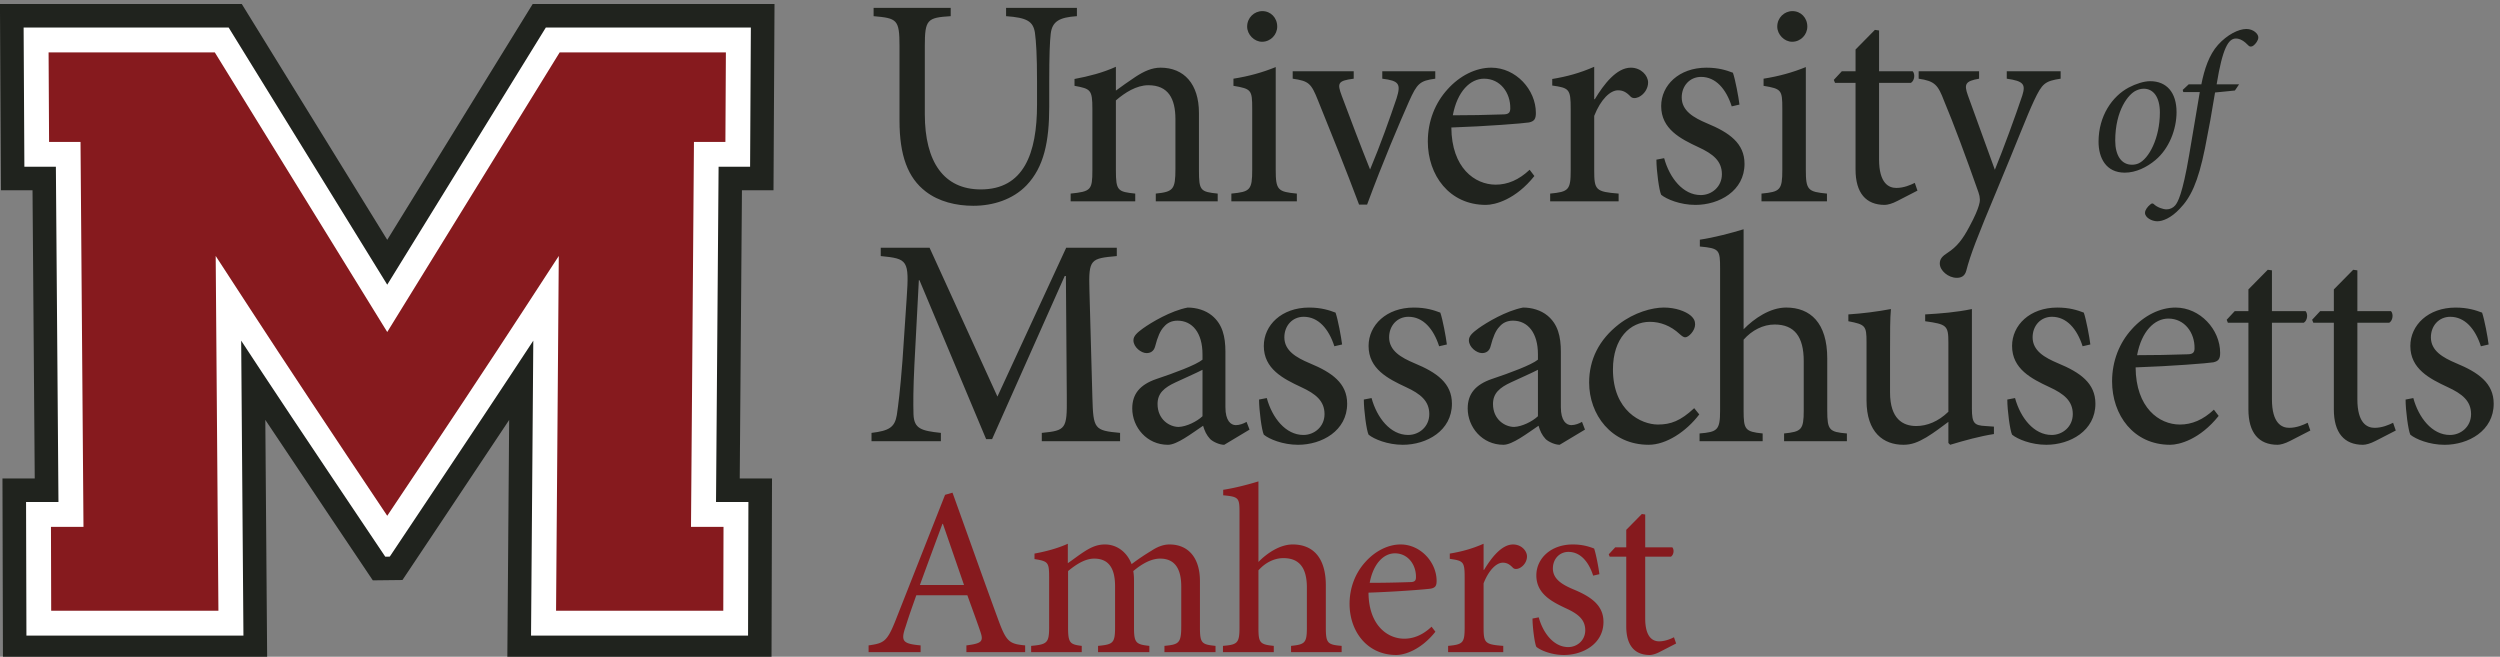
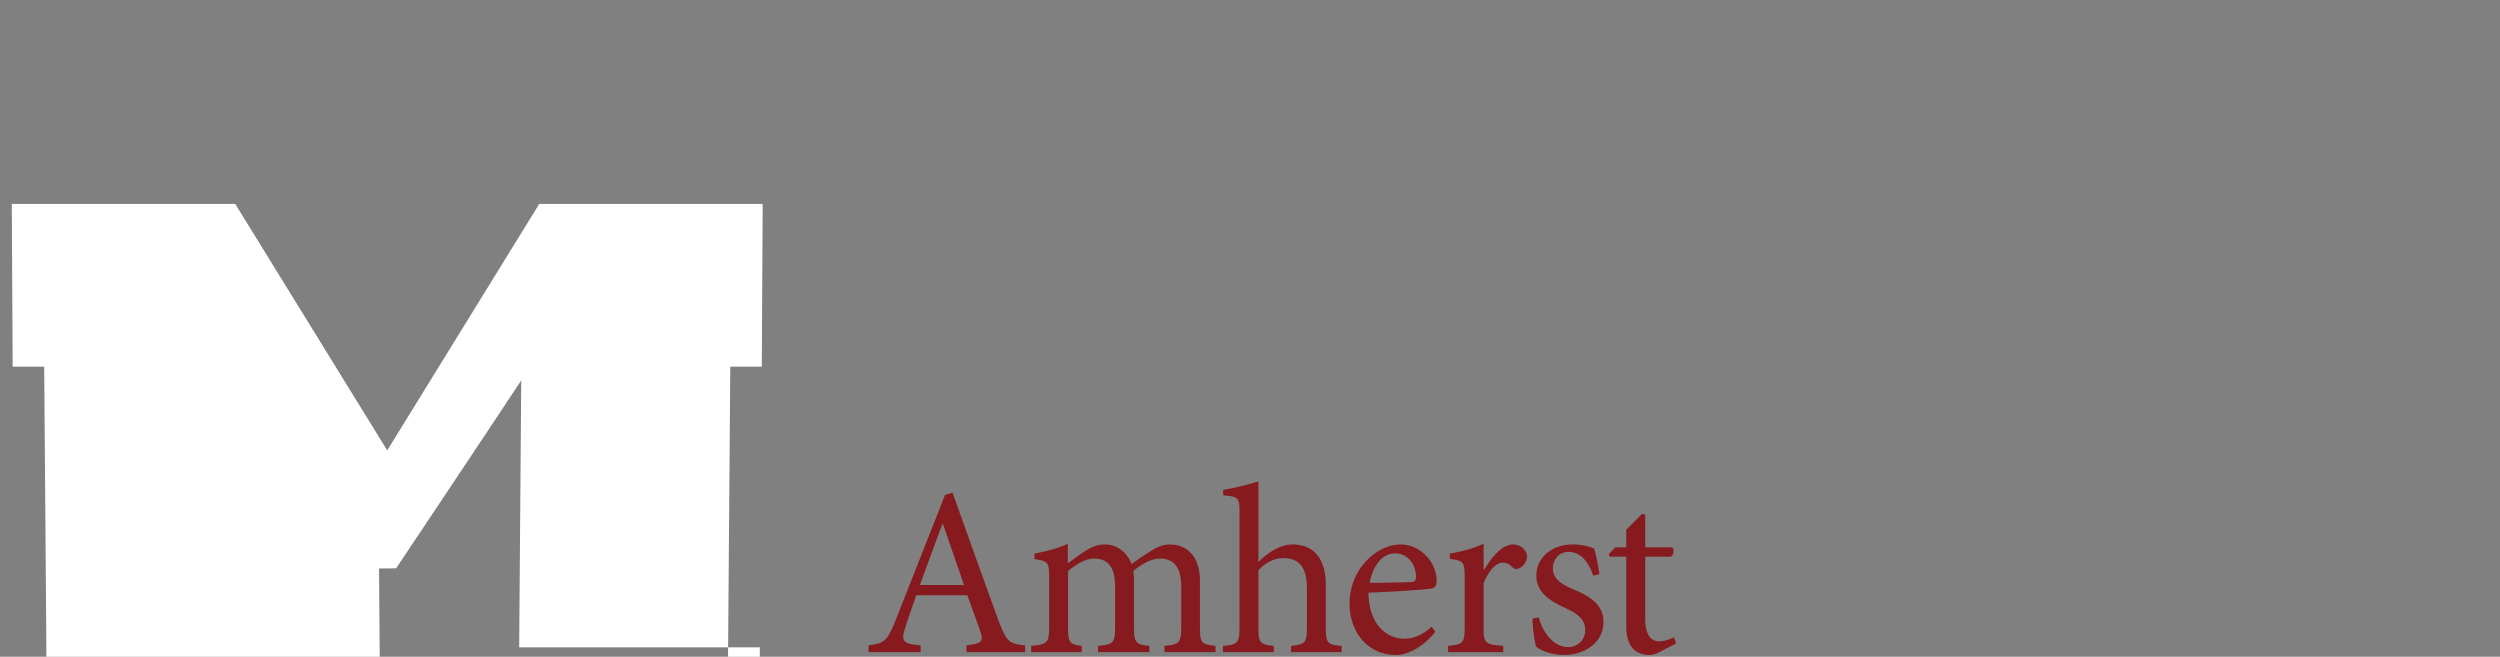
<svg xmlns="http://www.w3.org/2000/svg" width="282.543" height="74.224">
  <rect width="100%" height="100%" fill="#808080" stroke="none" />
-   <path d="M930.59 1347.88c-15.176-1.01-20.992-4.55-22.262-14.92-.758-6.83-1.262-17.71-1.262-40.98v-21c0-29.84-4.55-51.34-19.226-66.77-11.633-12.15-28.582-17.46-45.277-17.46-14.668 0-29.34 3.54-40.469 12.14-15.18 11.64-22.262 30.61-22.262 60.2v63.24c0 22.77-2.023 23.78-22.008 25.55v7.08h65.516v-7.08c-19.981-1.27-22.004-2.78-22.004-25.55v-57.67c0-40.72 16.187-64 47.551-64 36.426 0 47.808 30.36 47.808 72.09v19.23c0 23.27-.757 33.9-1.769 41.73-1.52 9.87-6.832 12.9-24.535 14.17v7.08h60.199v-7.08m67.019-157.33v6.57c14.921 1.52 16.691 3.54 16.691 21v42.24c0 17.45-6.07 28.84-23.015 28.84-10.117 0-19.984-6.33-27.57-12.9v-59.45c0-17.2 1.515-18.21 16.437-19.73v-6.57h-54.886v6.57c17.199 1.77 18.464 3.04 18.464 19.73v52.36c0 16.19-1.519 16.95-15.175 19.48v5.82c12.14 2.28 24.027 5.31 35.16 10.37v-20.24c5.055 3.8 10.621 7.59 16.945 11.89 7.082 4.56 13.66 7.59 20.99 7.59 19.99 0 32.64-13.91 32.64-38.45v-48.82c0-17.2 1.26-18.21 15.93-19.73v-6.57h-52.611m77.641 148.48c0 7.58 6.07 13.15 12.9 13.15 7.08 0 12.65-5.57 12.65-13.15 0-6.83-5.57-12.9-12.9-12.9-6.58 0-12.65 6.07-12.65 12.9zm-13.41-148.48v6.57c15.94 1.52 17.71 3.04 17.71 20.24v52.1c0 15.69-.76 16.7-15.94 19.23v6.07c12.91 2.03 24.79 5.31 35.92 9.87v-87.27c0-17.2 1.77-18.72 17.96-20.24v-6.57h-55.65m173.27 104.21c-13.16-1.77-15.43-4.05-22.26-19.22-8.35-18.97-21.75-50.09-35.67-87.77h-6.83c-11.38 30.35-23.01 59.18-34.9 88.53-5.82 14.66-7.85 16.43-21.5 18.46v6.33h51.85v-6.33c-13.66-1.77-14.16-3.8-10.12-14.67 6.58-17.71 16.7-44.27 24.03-62.48 8.86 21 16.95 44.02 22.52 60.46 3.79 12.14 2.27 14.92-12.15 16.69v6.33h45.03v-6.33m14.91-31.11c14.17 0 28.08.25 42.75.76 4.55 0 6.07 1.52 6.07 5.05.25 13.16-8.35 25.3-22.26 25.3-11.63 0-22.76-10.62-26.56-31.11zm69.31-51.6c-15.93-19.99-33.39-24.54-41.23-24.54-31.11 0-49.33 25.29-49.33 53.88 0 17.45 6.33 32.88 16.7 44.26 10.37 11.64 24.03 18.47 37.18 18.47 21 0 37.94-18.72 37.94-38.45 0-5.06-1.26-7.08-5.81-8.09-4.3-.76-35.92-3.29-66.02-4.3.25-34.4 19.98-48.57 37.69-48.57 10.11 0 19.73 4.05 28.83 12.65l4.05-5.31m51.34 65.26c7.59 12.64 18.46 26.81 30.61 26.81 8.6 0 14.67-6.58 14.67-12.65 0-5.06-3.29-10.11-8.1-12.39-3.03-1.27-5.31-1.01-6.83.51-3.54 3.79-6.57 5.3-10.62 5.3-6.58 0-14.67-7.58-20.24-21.75v-46.29c0-16.69 1.27-18.21 20.74-19.73v-6.57h-58.17v6.57c15.68 1.52 17.45 3.04 17.45 19.73v52.36c0 16.7-1.27 17.71-15.68 19.73v5.57c12.39 2.02 23.52 5.06 35.66 10.37v-27.57h.51m116.35-6.07c-4.81 14.92-13.66 25.04-26.05 25.04-9.62 0-16.45-7.59-16.45-17.46 0-11.38 10.12-17.19 21.5-22 18.98-7.84 31.87-16.95 31.87-34.4 0-23.02-21.49-34.91-41.73-34.91-12.9 0-24.54 4.81-29.09 8.6-1.77 3.54-4.05 20.74-4.05 29.85l6.58 1.26c4.55-16.69 15.94-31.36 31.11-31.36 9.36 0 17.96 7.08 17.96 17.71 0 11.13-7.33 17.2-19.98 23.01-15.18 7.08-31.62 15.43-31.62 34.91 0 17.71 15.18 32.63 38.45 32.63 10.37 0 17.2-2.28 22.51-4.3 2.03-5.82 4.81-20.74 5.57-27.07l-6.58-1.51m38.69 67.79c0 7.58 6.07 13.15 12.9 13.15 7.08 0 12.65-5.57 12.65-13.15 0-6.83-5.57-12.9-12.9-12.9-6.58 0-12.65 6.07-12.65 12.9zm-13.4-148.48v6.57c15.93 1.52 17.7 3.04 17.7 20.24v52.1c0 15.69-.76 16.7-15.93 19.23v6.07c12.89 2.03 24.78 5.31 35.91 9.87v-87.27c0-17.2 1.77-18.72 17.96-20.24v-6.57h-55.64m115.33.25c-4.3-2.28-8.34-3.29-10.62-3.29-15.94 0-24.79 10.12-24.79 30.1v73.61h-17.45l-1.02 2.53 6.83 7.34h11.64v18.46l16.44 16.69 3.54-.5v-34.65h28.59c2.27-2.54 1.52-8.1-1.52-9.87h-27.07v-65.01c0-20.49 8.35-24.28 14.68-24.28 6.32 0 12.14 2.53 15.68 4.3l2.27-6.58-17.2-8.85m138.86 103.96c-13.4-2.03-15.68-4.05-22.51-18.46-6.32-13.41-14.16-34.41-31.62-76.14-16.94-40.47-22.51-54.89-26.05-68.55-1.26-4.81-4.55-6.07-8.09-6.07-7.09 0-14.42 6.07-14.42 12.14 0 4.05 2.27 6.32 6.57 9.11 7.85 5.05 12.9 11.38 18.72 22.51 4.81 8.85 6.83 14.16 7.84 17.45 1.27 3.8 1.27 7.09-.25 11.39-10.12 28.83-21.5 59.44-29.09 77.4-5.31 13.91-7.84 17.19-21.75 19.22v6.33h51.35v-6.33c-11.64-2.03-12.9-4.55-9.61-13.91l23.01-63.49c7.08 17.2 17.96 47.05 23.27 62.98 3.04 9.61 1.27 12.39-13.15 14.42v6.33h45.78v-6.33M900.742 986.691v7.079c20.488 2.019 21.5 3.289 21.25 30.1l-.762 103.2h-1.011L858.5 988.461h-5.059l-56.66 135.069h-.508l-3.793-72.09c-1.011-20.74-1.011-31.87-.757-41.99.504-12.141 6.574-13.911 23.269-15.68v-7.079h-58.937v7.079c14.672 1.769 19.73 4.55 21.504 15.18 1.261 8.85 2.781 19.98 4.804 46.29l3.543 52.61c2.274 32.88 1.008 33.89-22.008 36.17v7.08h41.485l57.668-126.47 58.433 126.47h43v-7.08c-22.257-2.02-24.031-2.53-23.269-28.58l2.527-91.57c.762-26.811 1.52-28.081 23.528-30.1v-7.079h-66.528m136.568 60.699c-5.31-2.78-17.45-8.09-22.76-10.62-9.87-4.55-15.433-9.36-15.433-18.46 0-13.16 10.123-19.478 17.963-19.478 6.58.246 15.43 4.548 20.23 9.098zm18.47-63.742c-3.79 0-9.11 2.282-11.89 4.813-3.29 3.539-4.81 7.078-6.07 11.379-10.12-6.828-22.26-16.192-29.85-16.192-17.958 0-30.353 14.934-30.353 30.862 0 12.4 6.578 20.24 20.488 25.04 15.175 5.06 33.645 11.89 39.205 16.44v4.56c0 18.21-8.6 28.58-21.24 28.58-5.06 0-8.86-2.02-11.39-5.06-3.28-3.29-5.563-8.85-7.586-16.69-1.012-4.05-3.793-5.82-7.332-5.82-4.555 0-11.133 5.06-11.133 10.88 0 3.79 3.289 6.57 8.098 10.11 7.082 5.06 23.523 14.93 37.943 17.71 7.59 0 15.17-2.28 20.74-6.83 8.85-7.33 11.38-17.71 11.38-30.86v-47.05c0-11.38 4.55-15.17 8.85-15.17 3.04 0 6.58 1.26 9.11 2.78l2.53-6.579-21.5-12.903m93.58 83.732c-4.8 14.92-13.66 25.04-26.05 25.04-9.61 0-16.44-7.59-16.44-17.45 0-11.39 10.12-17.2 21.5-22.01 18.97-7.84 31.87-16.95 31.87-34.4 0-23.021-21.5-34.912-41.74-34.912-12.9 0-24.53 4.813-29.09 8.602-1.77 3.539-4.04 20.74-4.04 29.85l6.57 1.26c4.56-16.69 15.94-31.36 31.12-31.36 9.35 0 17.95 7.078 17.95 17.71 0 11.12-7.33 17.2-19.98 23.01-15.18 7.09-31.62 15.43-31.62 34.91 0 17.71 15.18 32.63 38.45 32.63 10.37 0 17.2-2.28 22.51-4.3 2.03-5.82 4.81-20.74 5.57-27.07l-6.58-1.51m89.03 0c-4.8 14.92-13.66 25.04-26.05 25.04-9.61 0-16.44-7.59-16.44-17.45 0-11.39 10.11-17.2 21.5-22.01 18.97-7.84 31.87-16.95 31.87-34.4 0-23.021-21.5-34.912-41.74-34.912-12.9 0-24.53 4.813-29.09 8.602-1.77 3.539-4.04 20.74-4.04 29.85l6.57 1.26c4.56-16.69 15.94-31.36 31.11-31.36 9.36 0 17.96 7.078 17.96 17.71 0 11.12-7.33 17.2-19.98 23.01-15.18 7.09-31.62 15.43-31.62 34.91 0 17.71 15.18 32.63 38.45 32.63 10.37 0 17.2-2.28 22.51-4.3 2.03-5.82 4.81-20.74 5.57-27.07l-6.58-1.51m83.97-19.99c-5.31-2.78-17.45-8.09-22.76-10.62-9.87-4.55-15.43-9.36-15.43-18.46 0-13.16 10.12-19.478 17.96-19.478 6.57.246 15.43 4.548 20.23 9.098zm18.47-63.742c-3.8 0-9.11 2.282-11.89 4.813-3.29 3.539-4.81 7.078-6.07 11.379-10.12-6.828-22.26-16.192-29.85-16.192-17.96 0-30.35 14.934-30.35 30.862 0 12.4 6.57 20.24 20.48 25.04 15.18 5.06 33.65 11.89 39.21 16.44v4.56c0 18.21-8.6 28.58-21.24 28.58-5.06 0-8.86-2.02-11.39-5.06-3.29-3.29-5.56-8.85-7.59-16.69-1.01-4.05-3.79-5.82-7.33-5.82-4.56 0-11.13 5.06-11.13 10.88 0 3.79 3.29 6.57 8.09 10.11 7.08 5.06 23.53 14.93 37.94 17.71 7.59 0 15.18-2.28 20.75-6.83 8.85-7.33 11.38-17.71 11.38-30.86v-47.05c0-11.38 4.55-15.17 8.85-15.17 3.04 0 6.58 1.26 9.11 2.78l2.53-6.579-21.5-12.903m118.62 25.802c-11.13-14.669-28.08-25.802-43-25.802-31.87 0-50.59 25.802-50.59 52.872 0 19.47 8.35 36.42 25.3 49.58 13.15 10.11 28.33 14.16 38.19 14.16 10.12 0 18.47-3.29 22.51-6.58 3.29-2.78 4.05-5.05 4.05-7.84 0-5.31-5.56-10.87-8.35-10.87-1.26 0-2.53.75-4.8 2.78-7.59 7.08-16.44 10.37-25.3 10.37-16.69 0-31.36-13.91-31.36-40.47 0-35.16 24.03-46.8 38.19-46.8 10.88 0 19.23 3.04 30.86 13.91l4.3-5.31m72.08-22.759v6.571c14.67 1.519 16.7 3.039 16.7 19.478v41.99c0 20.74-7.85 31.11-24.79 31.11-9.61 0-19.23-4.8-26.31-12.9v-60.2c0-16.189 1.27-17.959 16.19-19.478v-6.571h-53.62v6.571c15.17 1.269 17.45 2.789 17.45 19.478v120.66c0 15.93-.51 17.2-17.2 18.72v5.81c12.14 1.77 27.32 5.82 37.18 8.86v-84.99c8.86 9.1 22.51 18.46 36.17 18.46 20.49 0 34.91-12.9 34.91-43.25v-44.27c0-16.689 1.77-18.209 16.7-19.478v-6.571h-53.38m178.32 6.071c-11.63-1.774-24.54-5.313-37.18-9.114l-1.52 1.524v17.958c-5.82-4.298-11.64-8.849-18.72-13.15-7.34-4.3-12.65-6.332-19.48-6.332-16.94 0-31.36 10.372-31.36 37.692v49.58c0 13.91-1.01 14.92-15.43 17.71v5.81c11.89.76 24.03 2.28 36.17 4.56-.76-7.84-.76-19.73-.76-36.93v-33.9c0-22.51 10.88-28.58 22.26-28.58 9.11 0 18.72 3.79 27.32 12.14v58.94c0 14.41-1.52 15.43-19.73 17.96v5.81c13.15.76 26.31 1.77 39.71 4.56v-84.49c0-12.65 2.03-14.42 11.64-14.92l7.08-.512v-6.316m75.36 74.618c-4.8 14.92-13.66 25.04-26.05 25.04-9.61 0-16.44-7.59-16.44-17.45 0-11.39 10.12-17.2 21.5-22.01 18.97-7.84 31.87-16.95 31.87-34.4 0-23.021-21.5-34.912-41.74-34.912-12.9 0-24.53 4.813-29.08 8.602-1.77 3.539-4.05 20.74-4.05 29.85l6.57 1.26c4.56-16.69 15.94-31.36 31.12-31.36 9.36 0 17.96 7.078 17.96 17.71 0 11.12-7.34 17.2-19.98 23.01-15.18 7.09-31.62 15.43-31.62 34.91 0 17.71 15.17 32.63 38.44 32.63 10.38 0 17.2-2.28 22.52-4.3 2.02-5.82 4.8-20.74 5.56-27.07l-6.58-1.51m46.29-7.59c14.17 0 28.08.25 42.75.76 4.55 0 6.07 1.52 6.07 5.06.25 13.15-8.35 25.29-22.26 25.29-11.63 0-22.76-10.62-26.56-31.11zm69.31-51.6c-15.94-19.991-33.39-24.542-41.23-24.542-31.11 0-49.33 25.302-49.33 53.882 0 17.45 6.33 32.88 16.7 44.27 10.37 11.63 24.03 18.46 37.18 18.46 21 0 37.95-18.72 37.95-38.45 0-5.06-1.27-7.08-5.82-8.09-4.3-.76-35.92-3.29-66.02-4.3.25-34.4 19.98-48.57 37.69-48.57 10.11 0 19.73 4.05 28.83 12.65l4.05-5.31m60.7-21.249c-4.31-2.281-8.35-3.293-10.63-3.293-15.93 0-24.79 10.122-24.79 30.102v73.61h-17.45l-1.01 2.53 6.83 7.34h11.63v18.46l16.45 16.69 3.54-.5v-34.65h28.58c2.28-2.53 1.52-8.1-1.52-9.87h-27.06v-65.01c0-20.49 8.34-24.28 14.67-24.28 6.32 0 12.14 2.53 15.68 4.3l2.28-6.581-17.2-8.848m72.59 0c-4.31-2.281-8.35-3.293-10.63-3.293-15.93 0-24.79 10.122-24.79 30.102v73.61h-17.45l-1.01 2.53 6.83 7.34h11.63v18.46l16.45 16.69 3.54-.5v-34.65h28.58c2.28-2.53 1.52-8.1-1.52-9.87h-27.06v-65.01c0-20.49 8.34-24.28 14.67-24.28 6.32 0 12.14 2.53 15.68 4.3l2.28-6.581-17.2-8.848m89.53 80.439c-4.8 14.92-13.66 25.04-26.05 25.04-9.61 0-16.44-7.59-16.44-17.45 0-11.39 10.12-17.2 21.5-22.01 18.97-7.84 31.87-16.95 31.87-34.4 0-23.021-21.5-34.912-41.74-34.912-12.9 0-24.53 4.813-29.09 8.602-1.77 3.539-4.04 20.74-4.04 29.85l6.57 1.26c4.56-16.69 15.94-31.36 31.12-31.36 9.36 0 17.96 7.078 17.96 17.71 0 11.12-7.34 17.2-19.99 23.01-15.17 7.09-31.62 15.43-31.62 34.91 0 17.71 15.18 32.63 38.45 32.63 10.37 0 17.2-2.28 22.52-4.3 2.02-5.82 4.8-20.74 5.56-27.07l-6.58-1.51m-291.16 155.28c9.11 3.88 18.38 21.76 18.38 43.34 0 13.66-5.9 20.24-13.66 20.24-2.53 0-4.55-.68-6.4-1.52-6.58-2.87-17.88-16.69-17.88-42.66 0-12.48 5.23-20.41 14.16-20.41 2.03 0 3.72.34 5.4 1.01zm-33.73 18.55c0 21.93 11.64 38.62 25.64 46.04 6.07 3.2 12.98 5.39 18.21 5.39 14 0 22.43-9.61 22.43-26.3 0-14.5-6.24-31.03-18.05-40.81-7.25-6.07-16.52-10.62-25.96-10.62-16.03 0-22.27 12.64-22.27 26.3" style="fill:#20231e;fill-opacity:1;fill-rule:nonzero;stroke:none" transform="matrix(.133 0 0 -.133 -2.058 181.095)" />
-   <path d="M1886.09 1289.95c2.53 12.82 6.57 25.12 14.16 33.56 7.76 8.6 17.37 13.49 24.12 13.49 5.9 0 10.28-4.22 10.11-7.25 0-2.54-2.36-5.57-4.21-6.92-1.35-1.01-3.04-1.18-4.22.17-3.54 3.71-7.08 5.9-10.62 5.9-6.24 0-11.3-7.76-16.36-38.95h19.06l-3.54-5.23-16.87-1.69c-3.03-18.55-4.89-28.83-8.6-47.55-5.9-29-12.14-41.65-21.41-51.27-7.43-7.92-14.51-10.62-19.06-10.62-4.89 0-10.62 3.37-10.45 7.25 0 2.2 2.02 5.06 4.55 7.09 1.35 1.18 2.19 1.01 3.2 0 2.7-2.53 7.59-4.22 10.63-4.22 2.86 0 5.56 1.35 7.25 3.37 2.19 2.53 6.24 9.62 11.8 42.33 4.05 23.27 6.24 37.43 9.11 53.96h-14l-.5 1.86 5.05 4.72h10.8" style="fill:#20231e;fill-opacity:1;fill-rule:nonzero;stroke:none" transform="matrix(.133 0 0 -.133 -2.058 181.095)" />
  <path d="M816.715 916.48h-.41a9837.076 9837.076 0 0 1-19.149-51.949h37.489zm19.965-109v5.711c12.836 1.629 14.672 3.258 12.019 11.2-2.648 7.949-6.719 18.949-11.203 31.379h-43.398c-3.258-9.168-6.317-17.719-8.961-26.282-4.485-12.84-2.653-14.867 12.629-16.297v-5.711h-44.211v5.711c12.836 1.829 15.687 3.047 22.816 20.981l42.176 106.969 6.316 1.828c12.633-35.039 26.285-73.75 39.325-109.207 6.519-17.524 9.167-19.352 22.41-20.571v-5.711H836.68m168.29 0v5.301c12.03 1.219 14.27 2.039 14.27 16.5v34.028c0 14.461-5.1 23.632-17.93 23.632-7.337 0-15.08-4.07-22.822-10.589.407-2.454.61-4.692.61-8.563v-39.73c0-12.829 1.836-14.059 13.039-15.278v-5.301h-43.598v5.301c12.633 1.219 14.465 2.239 14.465 15.688v35.043c0 15.078-5.297 23.429-17.727 23.429-8.148 0-16.093-5.5-22.207-10.589v-47.883c0-13.239 1.629-14.469 11.614-15.688v-5.301h-42.989v5.301c13.446 1.219 15.282 2.449 15.282 15.688v42.172c0 13.039-.614 14.058-12.43 15.898v4.68c8.965 1.633 19.355 4.281 28.32 8.359V883.07c4.278 2.852 8.762 6.52 14.871 10.391 5.297 3.258 10.188 5.5 16.707 5.5 9.782 0 18.543-6.109 22.618-16.711 5.906 4.488 11.816 8.359 16.91 11.41 4.277 2.86 9.577 5.301 15.277 5.301 15.89 0 25.88-11.199 25.88-31.172v-39.32c0-13.649 1.63-14.469 13.24-15.688v-5.301h-43.4m107.58 0v5.301c11.82 1.219 13.45 2.449 13.45 15.688v33.82c0 16.711-6.32 25.063-19.97 25.063-7.74 0-15.48-3.872-21.19-10.391v-48.492c0-13.039 1.02-14.469 13.04-15.688v-5.301h-43.19v5.301c12.23 1.02 14.06 2.239 14.06 15.688v97.179c0 12.84-.41 13.864-13.86 15.082v4.68c9.78 1.43 22.01 4.692 29.95 7.141V884.09c7.14 7.332 18.14 14.871 29.14 14.871 16.5 0 28.12-10.391 28.12-34.84v-35.652c0-13.449 1.42-14.668 13.44-15.688v-5.301h-42.99m66.83 58.879c11.41 0 22.62.211 34.44.621 3.66 0 4.88 1.219 4.88 4.071.21 10.59-6.72 20.371-17.92 20.371-9.38 0-18.34-8.551-21.4-25.063zm55.83-41.558c-12.84-16.102-26.9-19.762-33.21-19.762-25.06 0-39.73 20.371-39.73 43.402 0 14.047 5.09 26.481 13.44 35.649 8.36 9.371 19.36 14.871 29.95 14.871 16.92 0 30.57-15.082 30.57-30.973 0-4.066-1.02-5.699-4.69-6.508-3.46-.621-28.93-2.66-53.18-3.468.21-27.711 16.1-39.121 30.36-39.121 8.15 0 15.89 3.257 23.23 10.191l3.26-4.281m41.36 52.57c6.11 10.18 14.87 21.59 24.65 21.59 6.93 0 11.82-5.301 11.82-10.18 0-4.082-2.65-8.152-6.52-9.992-2.45-1.019-4.28-.809-5.5.41-2.85 3.051-5.3 4.281-8.56 4.281-5.29 0-11.81-6.109-16.3-17.519v-37.289c0-13.442 1.02-14.672 16.71-15.891v-5.301h-46.86v5.301c12.63 1.219 14.06 2.449 14.06 15.891v42.168c0 13.449-1.02 14.269-12.64 15.898v4.481c9.99 1.633 18.95 4.07 28.73 8.359v-22.207h.41m92.7-4.891c-3.87 12.02-11 20.168-20.98 20.168-7.74 0-13.25-6.109-13.25-14.058 0-9.168 8.15-13.852 17.32-17.731 15.28-6.308 25.67-13.648 25.67-27.711 0-18.527-17.31-28.109-33.61-28.109-10.39 0-19.77 3.871-23.43 6.93-1.43 2.851-3.26 16.703-3.26 24.043l5.29 1.019c3.67-13.449 12.84-25.269 25.06-25.269 7.54 0 14.47 5.707 14.47 14.269 0 8.957-5.91 13.848-16.1 18.528-12.22 5.711-25.46 12.429-25.46 28.121 0 14.261 12.22 26.281 30.96 26.281 8.36 0 13.86-1.832 18.14-3.461 1.63-4.691 3.87-16.711 4.48-21.801l-5.3-1.219m56.64-64.789c-3.46-1.839-6.72-2.652-8.55-2.652-12.84 0-19.97 8.152-19.97 24.242v59.289h-14.06l-.81 2.039 5.5 5.911h9.37v14.871l13.24 13.449 2.86-.41v-27.91h23.02c1.83-2.04 1.22-6.52-1.22-7.95h-21.8v-52.359c0-16.5 6.72-19.563 11.81-19.563 5.1 0 9.78 2.043 12.64 3.461l1.83-5.289-13.86-7.129" style="fill:#861a1e;fill-opacity:1;fill-rule:nonzero;stroke:none" transform="matrix(.133 0 0 -.133 -2.058 181.095)" />
-   <path d="M661.105 811.531H456.648l1.743 226.839c-27.914-42.39-106.317-159.679-106.317-159.679l-14.519-.171s-78.953 117.441-106.883 159.86l1.742-226.849H27.954l-.36 133.5H55.07l-2.035 264.879H26.246l-.754 138.3h189.863l129.176-209.46 129.176 209.46h189.859l-.753-138.3h-26.786l-2.035-264.879h27.477l-.364-133.5" style="fill:#fff;fill-opacity:1;fill-rule:nonzero;stroke:none" transform="matrix(.133 0 0 -.133 -2.058 181.095)" />
-   <path d="M466.727 821.531h184.41l.301 113.5h-27.524l2.188 284.889h26.769l.645 118.29H479.289L344.531 1119.7l-134.758 218.51H35.547l.644-118.29h26.766l2.191-284.889H37.621l.309-113.5h184.406l-1.922 250.609 18.609-28.26c24.493-37.2 89.086-133.38 103.817-155.298l3.848.047c14.472 21.66 78.664 117.761 103.343 155.241l18.614 28.27zm204.351-20H446.57l1.559 203.219c-34.359-51.762-87.738-131.621-87.738-131.621l-2.93-4.379-25.191-.289-3.02 4.48c-.648.969-54.074 80.45-88.32 131.869l1.562-203.279H17.977l-.407 153.5h27.422l-1.879 244.889H16.297l-.86 158.29h205.501l123.593-200.4 123.598 200.4h205.492l-.859-158.29h-26.817l-1.875-244.889h27.426l-.418-153.5" style="fill:#20231e;fill-opacity:1;fill-rule:nonzero;stroke:none" transform="matrix(.133 0 0 -.133 -2.058 181.095)" />
-   <path d="M487.988 842.629H630.09l.191 71.301h-27.629l2.512 327.09h26.719l.414 76.09H491.066L344.531 1079.5l-146.539 237.61H56.762l.414-76.09h26.722l2.512-327.09H58.777l.196-71.301h142.101l-2.316 301.481 28.988-44.52c30.164-46.32 69.402-105.539 116.785-176.262 47.383 70.723 86.621 129.942 116.782 176.262l28.992 44.52-2.317-301.481" style="fill:#861a1e;fill-opacity:1;fill-rule:nonzero;stroke:none" transform="matrix(.133 0 0 -.133 -2.058 181.095)" />
+   <path d="M661.105 811.531H456.648l1.743 226.839c-27.914-42.39-106.317-159.679-106.317-159.679l-14.519-.171l1.742-226.849H27.954l-.36 133.5H55.07l-2.035 264.879H26.246l-.754 138.3h189.863l129.176-209.46 129.176 209.46h189.859l-.753-138.3h-26.786l-2.035-264.879h27.477l-.364-133.5" style="fill:#fff;fill-opacity:1;fill-rule:nonzero;stroke:none" transform="matrix(.133 0 0 -.133 -2.058 181.095)" />
</svg>